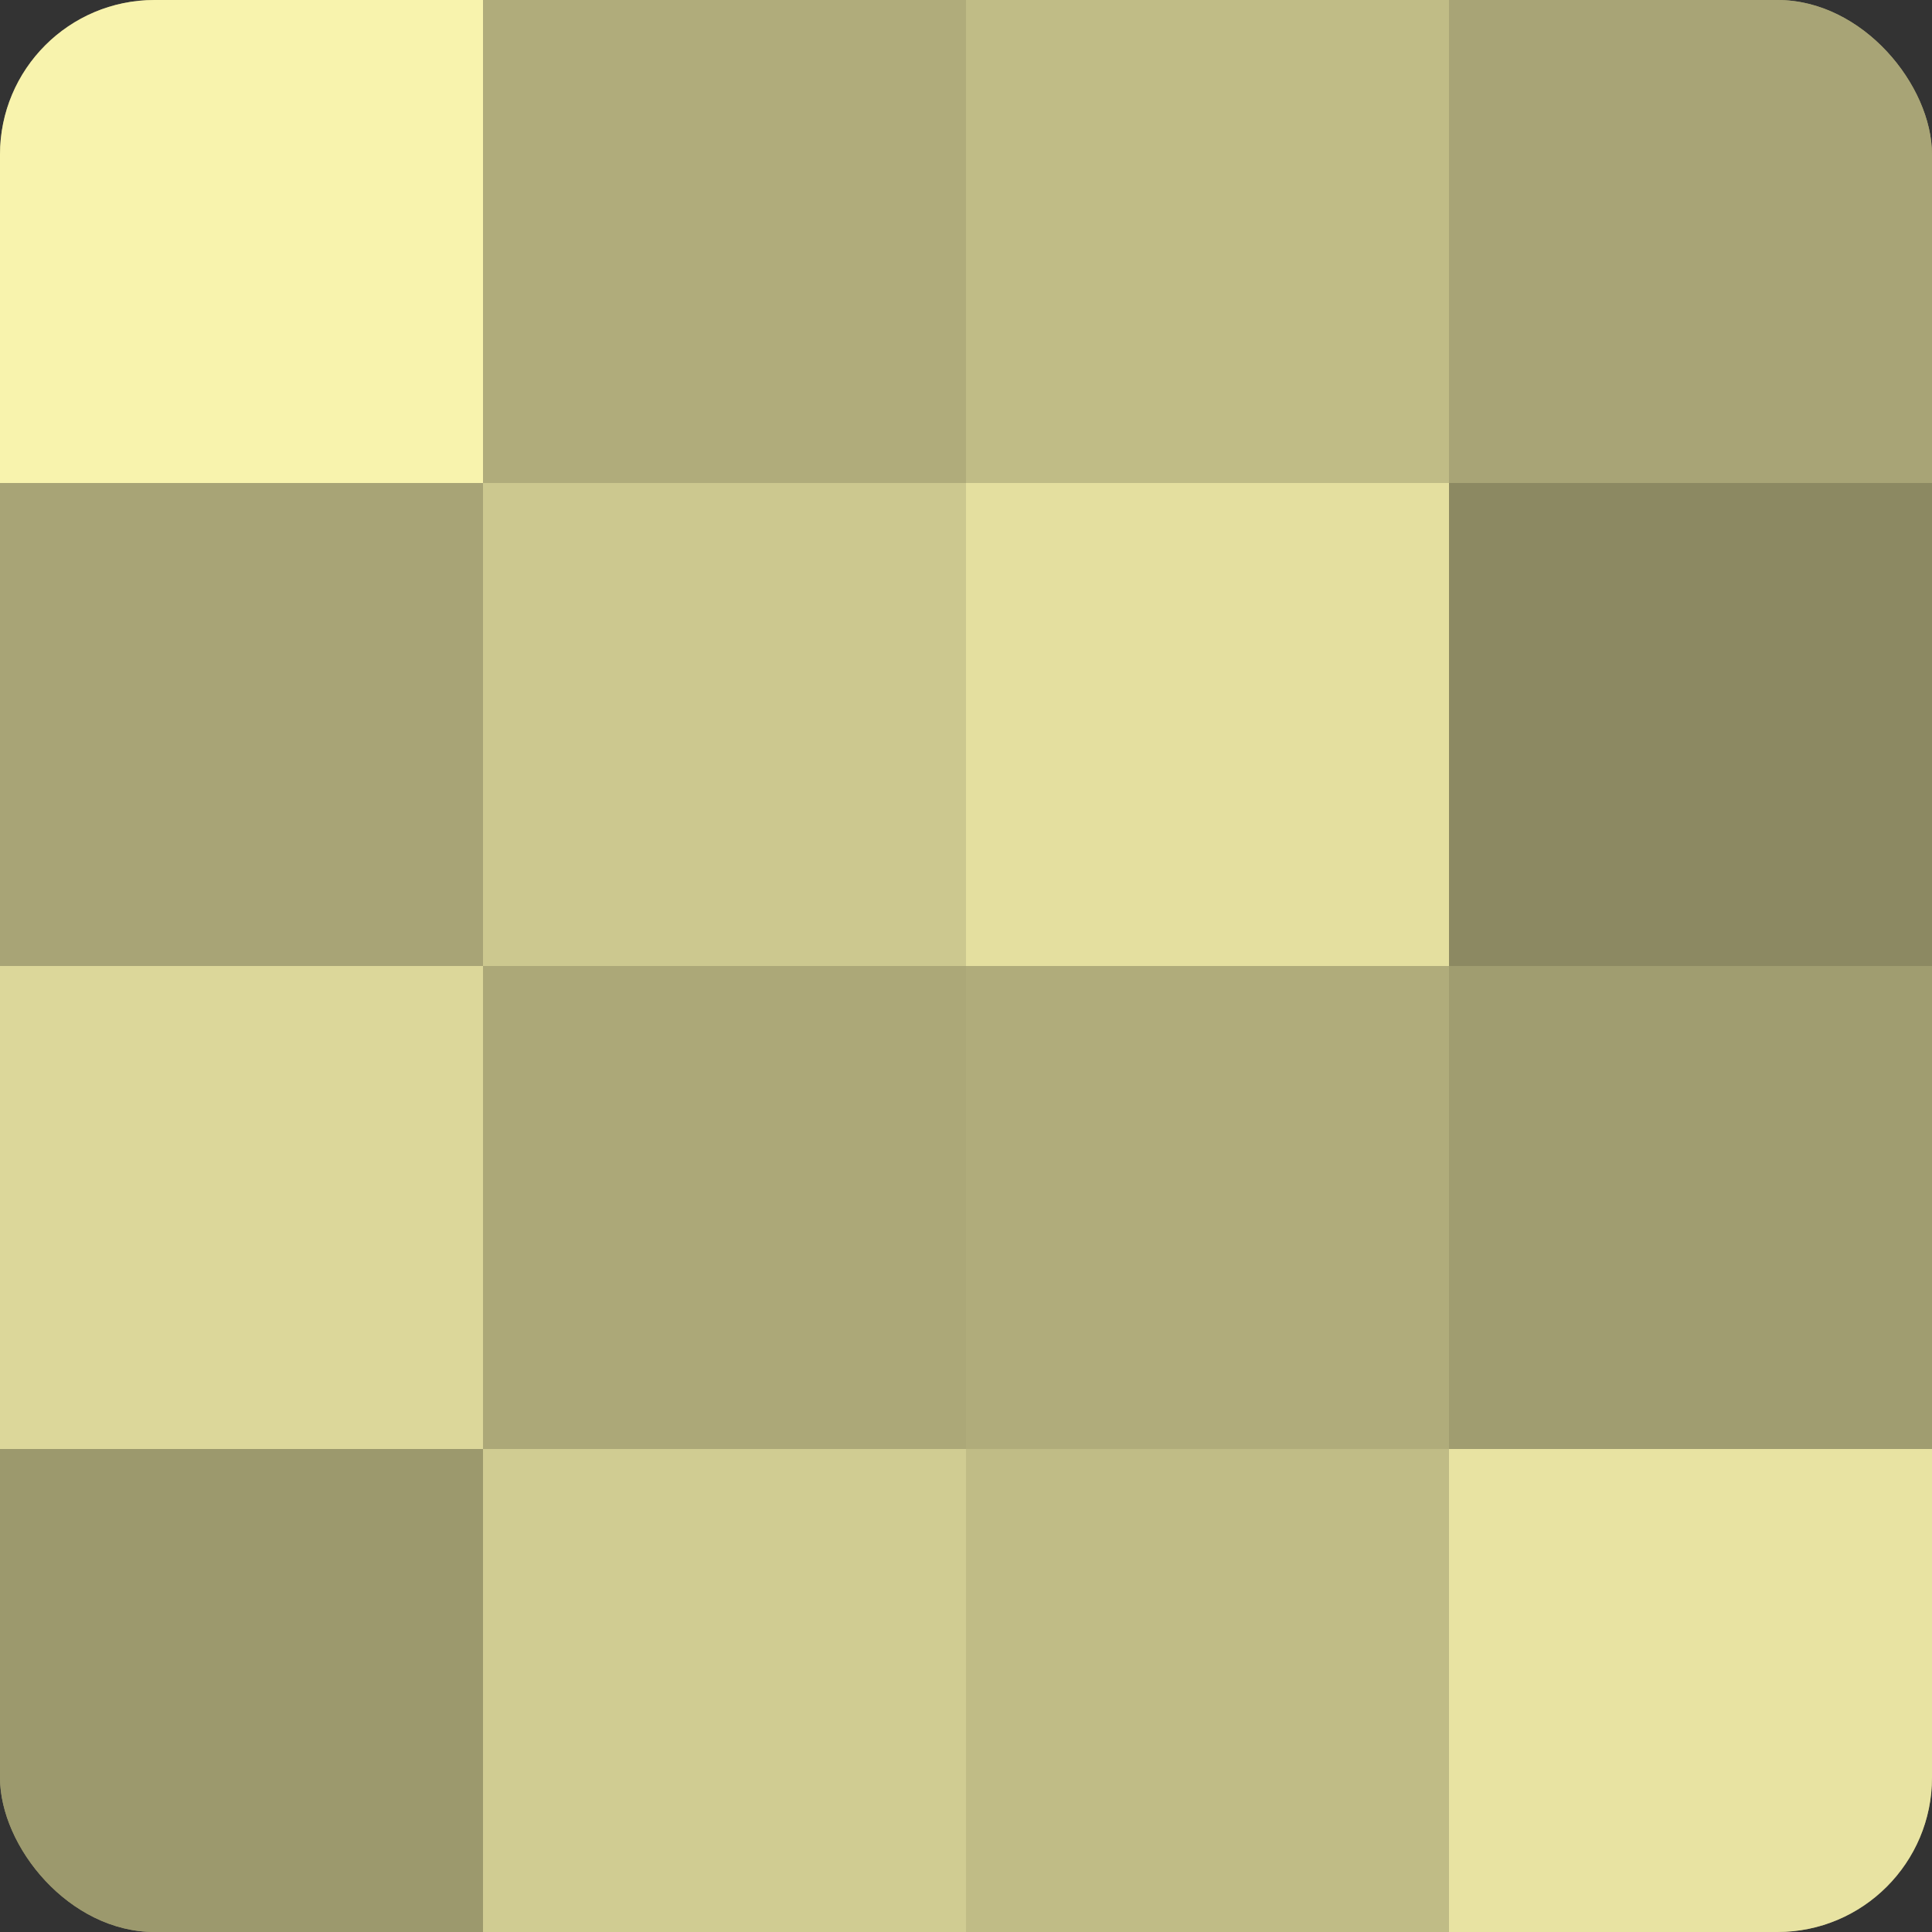
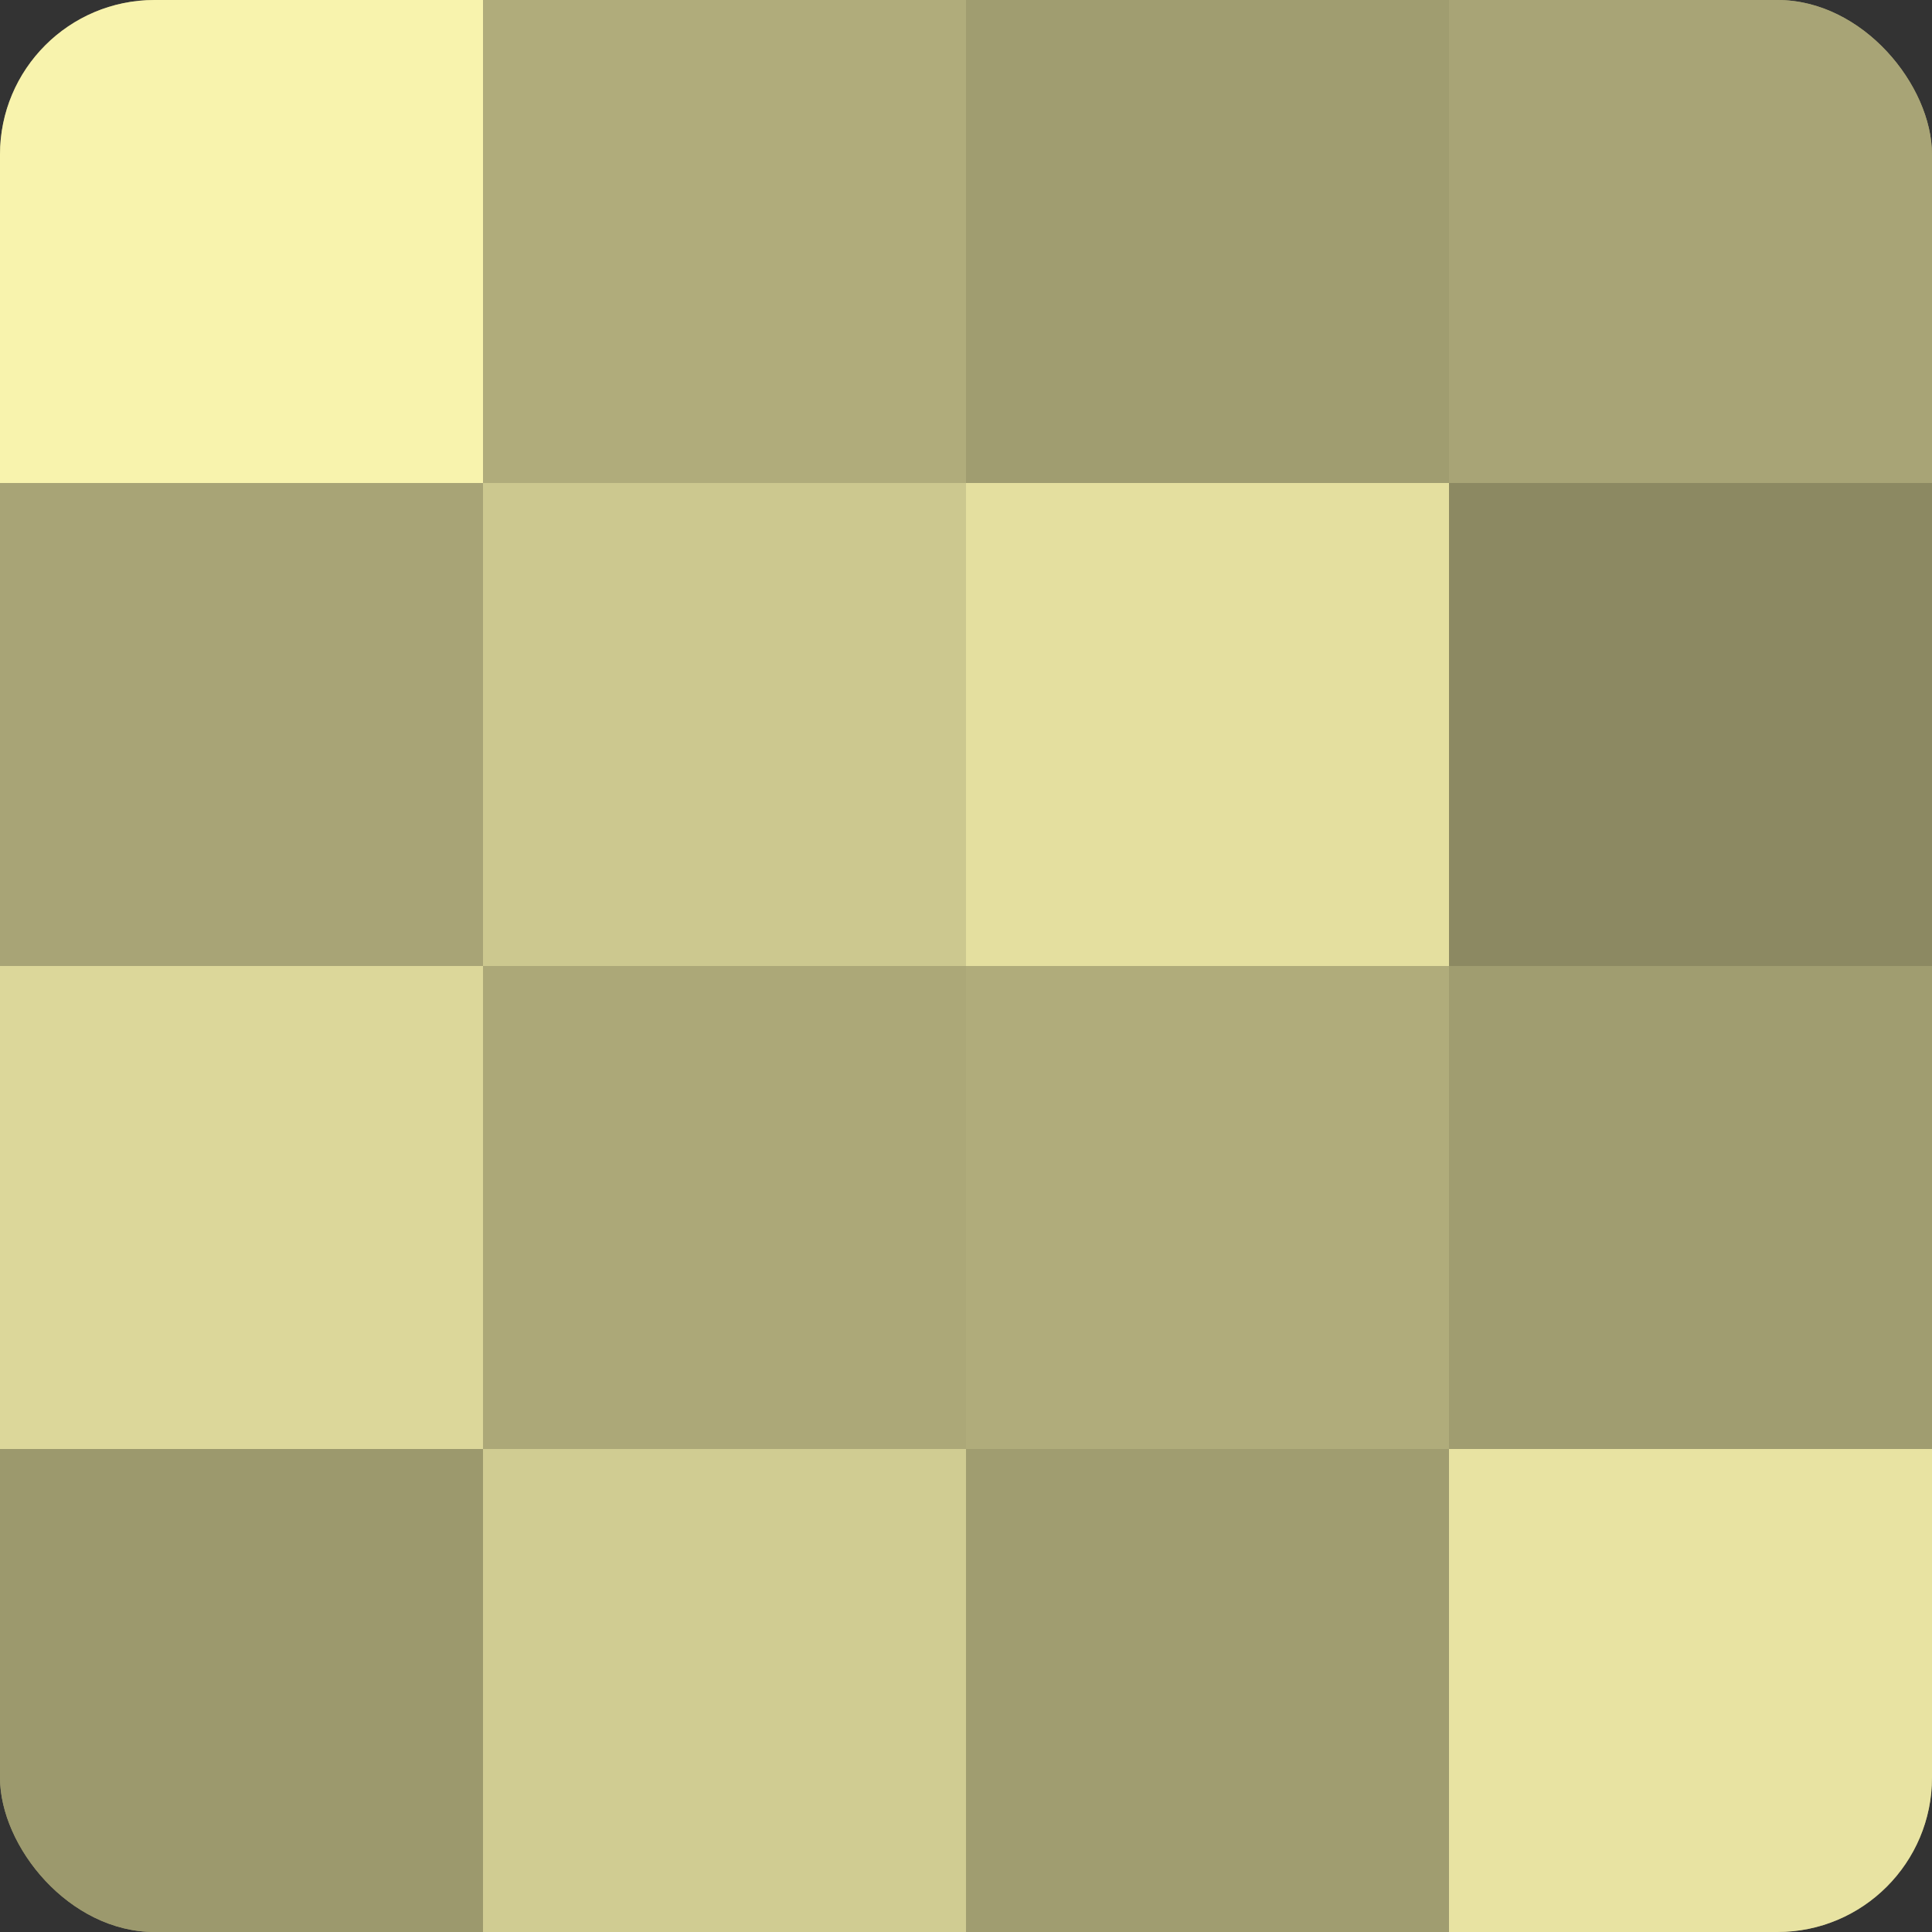
<svg xmlns="http://www.w3.org/2000/svg" width="60" height="60" viewBox="0 0 100 100" preserveAspectRatio="xMidYMid meet">
  <rect x="0" y="0" width="100" height="100" fill="#333333" stroke="none" />
  <defs>
    <clipPath id="c" width="100" height="100">
      <rect width="100" height="100" rx="8" ry="8" />
    </clipPath>
  </defs>
  <g clip-path="url(#c)">
    <rect width="100" height="100" fill="#a09d70" />
    <rect width="25" height="25" fill="#f8f3ad" />
    <rect y="25" width="25" height="25" fill="#a8a476" />
    <rect y="50" width="25" height="25" fill="#dcd79a" />
    <rect y="75" width="25" height="25" fill="#9c996d" />
    <rect x="25" width="25" height="25" fill="#b0ac7b" />
    <rect x="25" y="25" width="25" height="25" fill="#ccc88f" />
    <rect x="25" y="50" width="25" height="25" fill="#aca878" />
    <rect x="25" y="75" width="25" height="25" fill="#d0cc92" />
-     <rect x="50" width="25" height="25" fill="#c0bc86" />
    <rect x="50" y="25" width="25" height="25" fill="#e4df9f" />
    <rect x="50" y="50" width="25" height="25" fill="#b0ac7b" />
-     <rect x="50" y="75" width="25" height="25" fill="#c0bc86" />
    <rect x="75" width="25" height="25" fill="#a8a476" />
    <rect x="75" y="25" width="25" height="25" fill="#8c8962" />
    <rect x="75" y="50" width="25" height="25" fill="#a09d70" />
    <rect x="75" y="75" width="25" height="25" fill="#e8e3a2" />
  </g>
</svg>